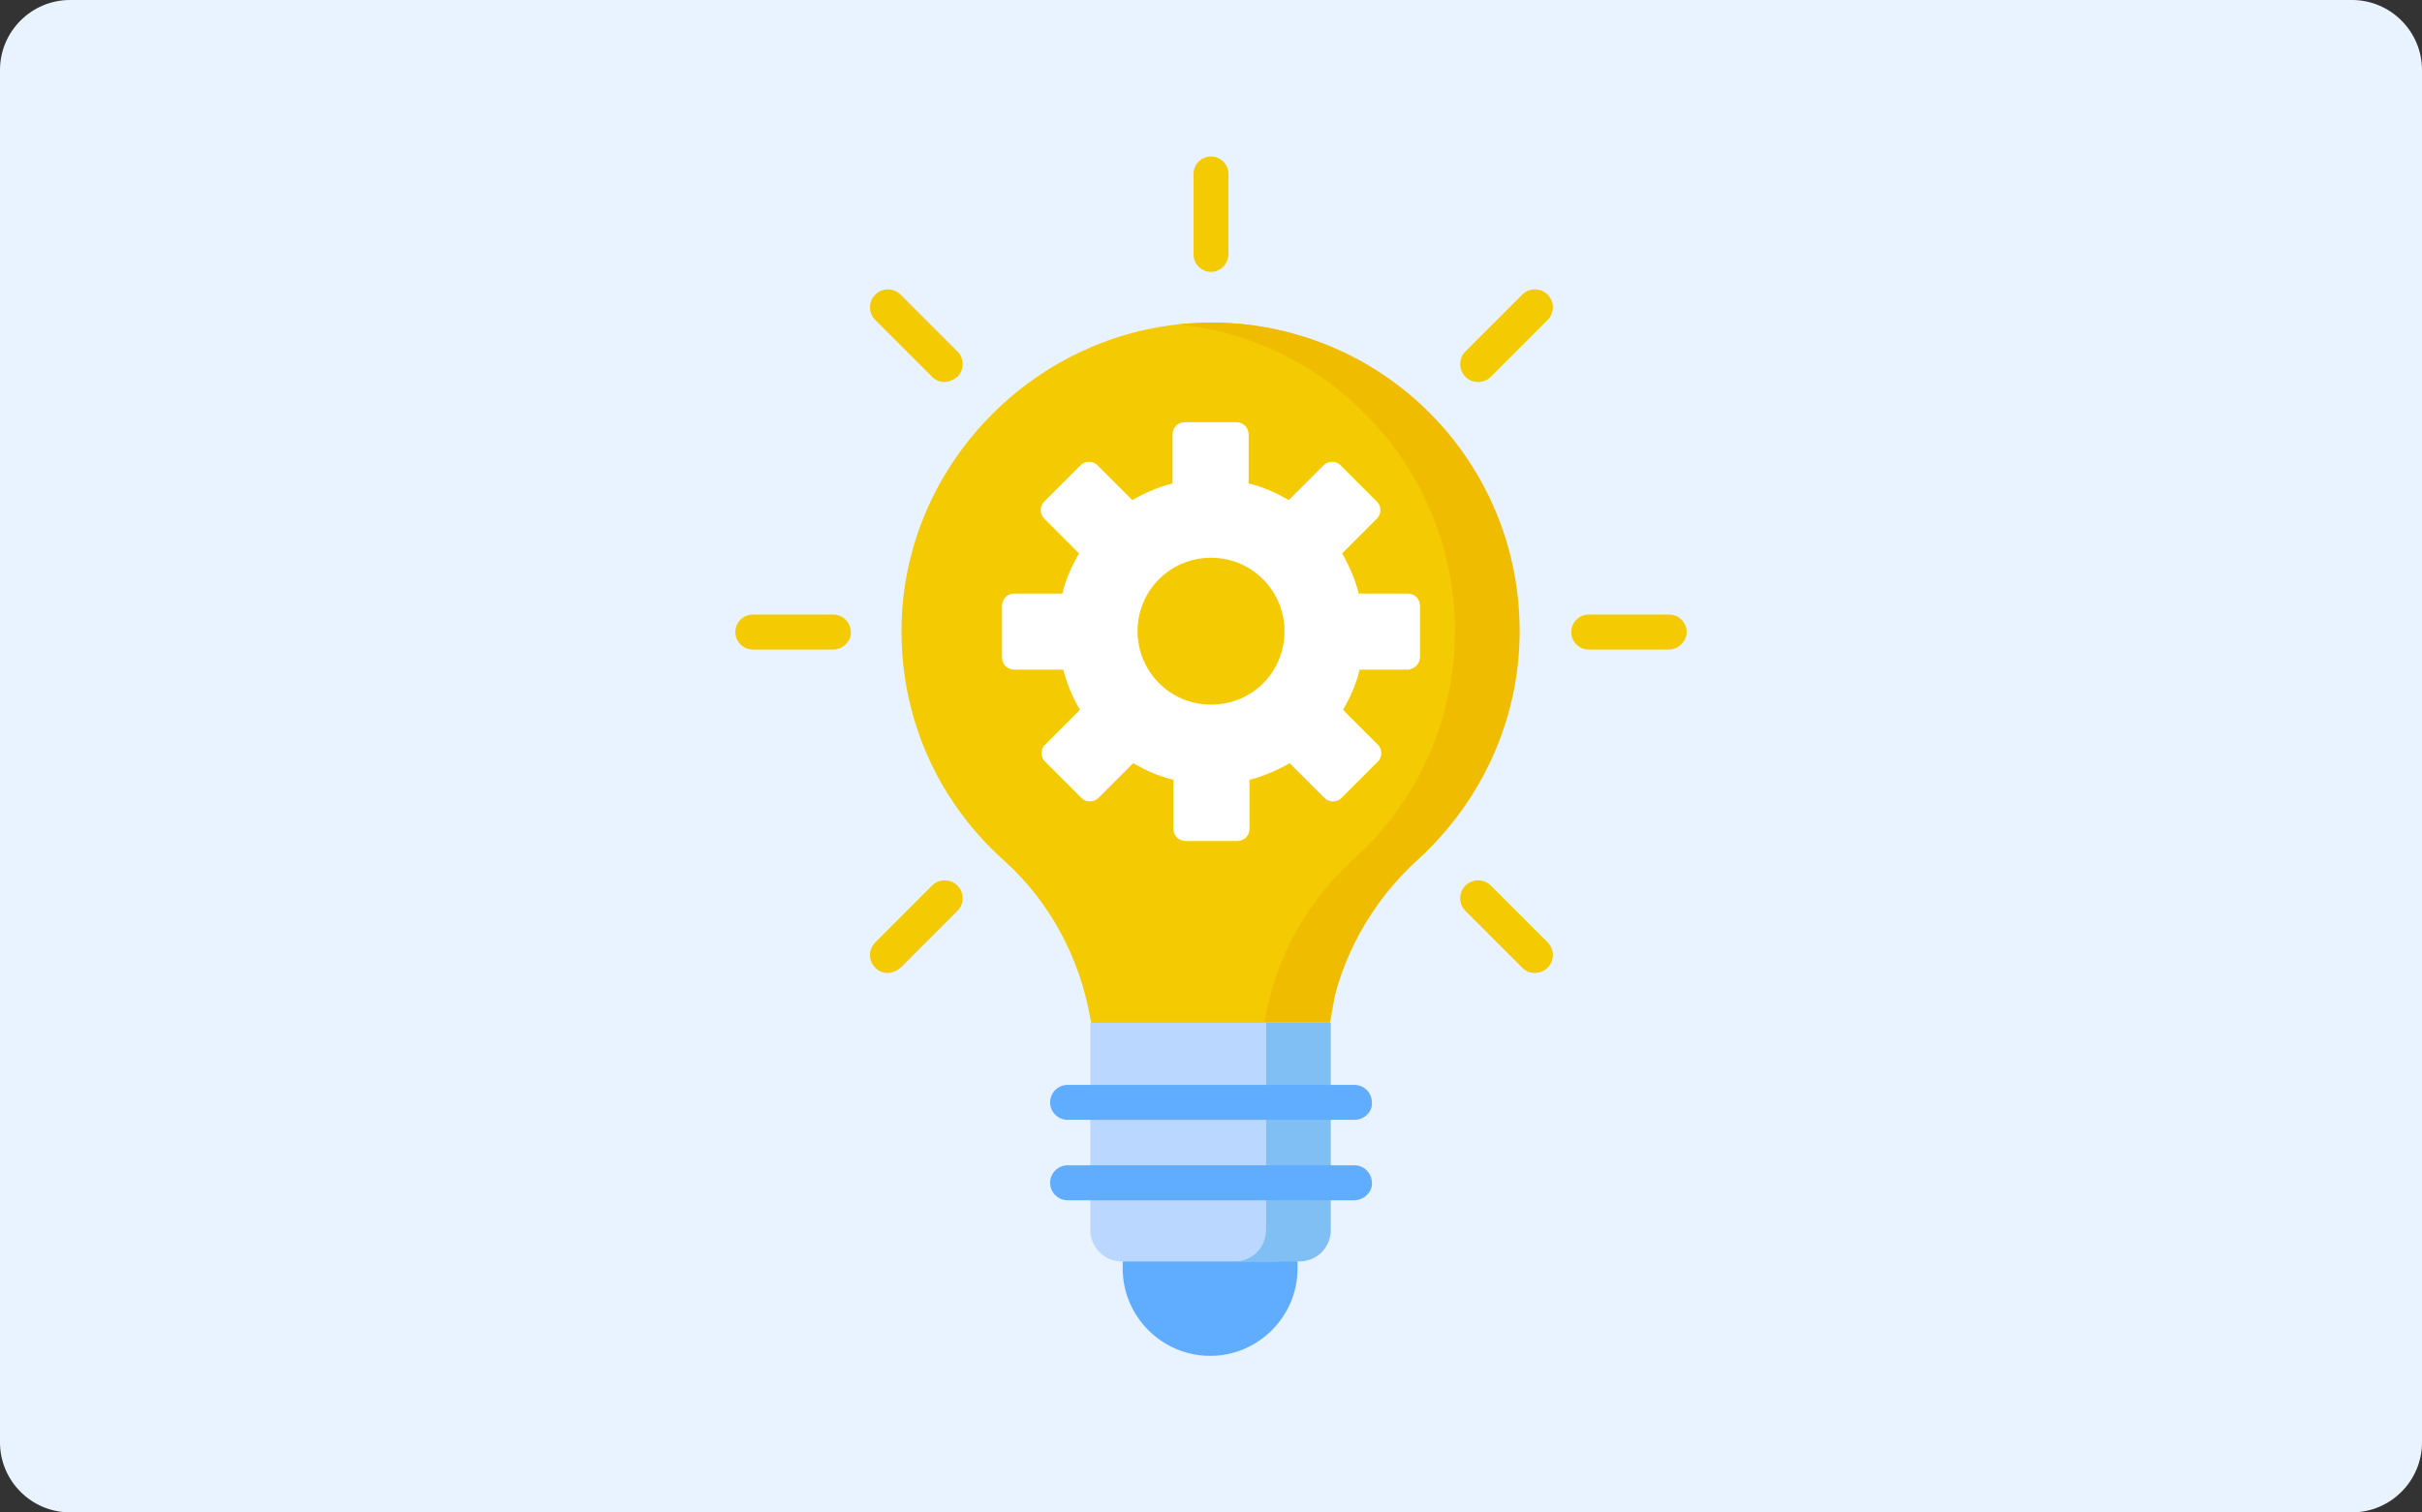
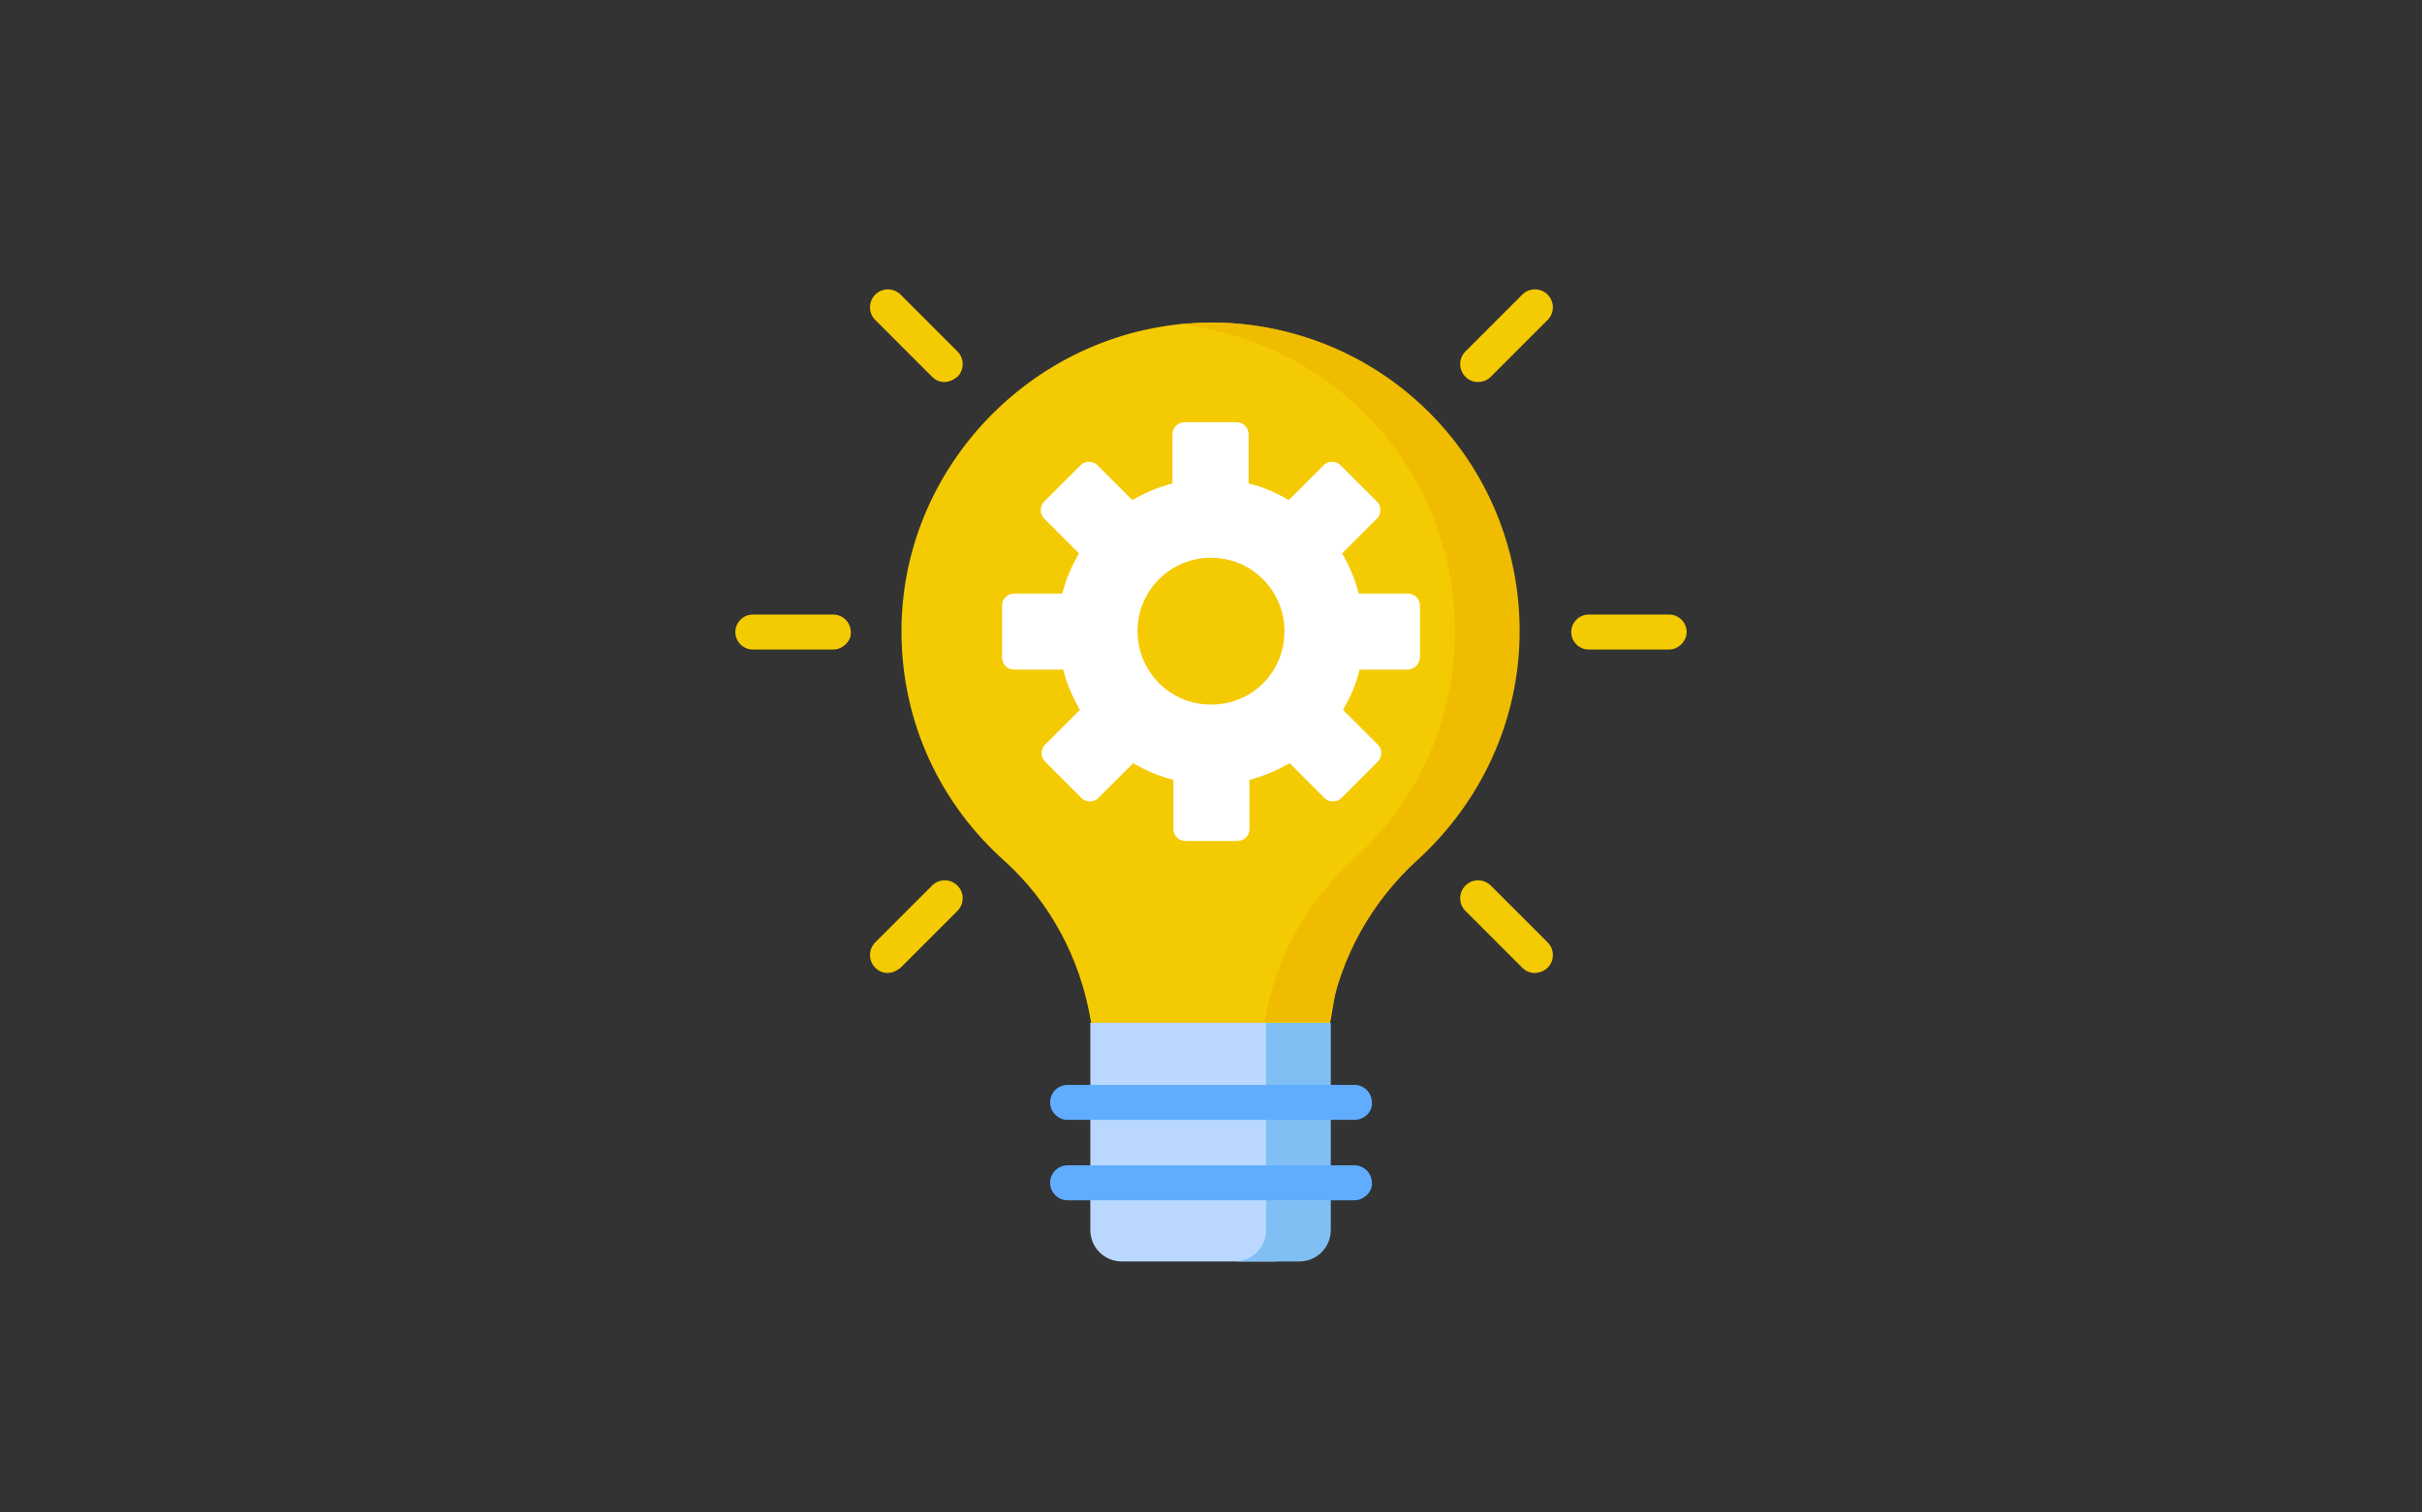
<svg xmlns="http://www.w3.org/2000/svg" version="1.1" id="レイヤー_1" x="0px" y="0px" viewBox="0 0 277 173" style="enable-background:new 0 0 277 173;" xml:space="preserve">
  <rect x="0" y="0" width="277" height="173" fill="#333333" stroke="none" />
  <style type="text/css">
	.st0{fill:#E9F3FF;}
	.st1{fill:#60ADFF;}
	.st2{fill:#BAD8FF;}
	.st3{fill:#80BFF4;}
	.st4{fill:#F4CA02;}
	.st5{fill:#F0BC00;}
	.st6{fill:#FFFFFF;}
</style>
  <g>
-     <path class="st0" d="M277,165c0,4.4-3.6,8-8,8H8c-4.4,0-8-3.6-8-8V8c0-4.4,3.6-8,8-8h261c4.4,0,8,3.6,8,8V165z" />
-   </g>
+     </g>
  <g>
-     <path class="st1" d="M128.4,144.3l10-2.7l10,2.7v0.8c0,5.5-4.5,10-10,10c-5.5,0-10-4.5-10-10V144.3z" />
    <path class="st2" d="M145.8,144.3h-17.5c-2,0-3.6-1.6-3.6-3.6V117l13.7-2.7l10.9,2.7v23.8C149.4,142.7,147.8,144.3,145.8,144.3z" />
    <path class="st3" d="M144.8,115.8v24.9c0,2-1.6,3.6-3.6,3.6h7.4c2,0,3.6-1.6,3.6-3.6V117L144.8,115.8z" />
    <g>
-       <path class="st4" d="M138.5,31.1c-1.1,0-2-0.9-2-2v-9.2c0-1.1,0.9-2,2-2c1.1,0,2,0.9,2,2V29C140.5,30.2,139.6,31.1,138.5,31.1z" />
-     </g>
+       </g>
    <g>
      <path class="st4" d="M169,43.7c-0.5,0-1-0.2-1.4-0.6c-0.8-0.8-0.8-2.1,0-2.9l6.5-6.5c0.8-0.8,2.1-0.8,2.9,0s0.8,2.1,0,2.9    l-6.5,6.5C170.1,43.5,169.6,43.7,169,43.7L169,43.7z" />
    </g>
    <g>
      <path class="st4" d="M101.5,111.3c-0.5,0-1-0.2-1.4-0.6c-0.8-0.8-0.8-2.1,0-2.9l6.5-6.5c0.8-0.8,2.1-0.8,2.9,0    c0.8,0.8,0.8,2.1,0,2.9l-6.5,6.5C102.5,111.1,102,111.3,101.5,111.3z" />
    </g>
    <g>
      <path class="st4" d="M108,43.7c-0.5,0-1-0.2-1.4-0.6l-6.5-6.5c-0.8-0.8-0.8-2.1,0-2.9c0.8-0.8,2.1-0.8,2.9,0l6.5,6.5    c0.8,0.8,0.8,2.1,0,2.9C109,43.5,108.5,43.7,108,43.7L108,43.7z" />
    </g>
    <g>
      <path class="st4" d="M175.5,111.3c-0.5,0-1-0.2-1.4-0.6l-6.5-6.5c-0.8-0.8-0.8-2.1,0-2.9c0.8-0.8,2.1-0.8,2.9,0l6.5,6.5    c0.8,0.8,0.8,2.1,0,2.9C176.6,111.1,176,111.3,175.5,111.3z" />
    </g>
    <g>
      <path class="st4" d="M95.3,74.3h-9.2c-1.1,0-2-0.9-2-2c0-1.1,0.9-2,2-2h9.2c1.1,0,2,0.9,2,2C97.4,73.3,96.4,74.3,95.3,74.3z" />
    </g>
    <g>
      <path class="st4" d="M190.9,74.3h-9.2c-1.1,0-2-0.9-2-2c0-1.1,0.9-2,2-2h9.2c1.1,0,2,0.9,2,2C192.9,73.3,192,74.3,190.9,74.3z" />
    </g>
    <path class="st4" d="M171.1,72.2c0-19.4-12.9-35.1-32.2-35.3c-19.5-0.2-35.8,15.8-35.8,35.3c0,10.5,4.5,19.8,11.8,26.3   c5.2,4.7,8.6,11.1,9.8,18l0.1,0.5h27.3l0.1-0.4c1.2-7,2.1-13.4,7.3-18.2C166.6,91.9,171.1,82.6,171.1,72.2L171.1,72.2z" />
    <g>
      <path class="st1" d="M154.9,128.1h-32.8c-1.1,0-2-0.9-2-2c0-1.1,0.9-2,2-2h32.8c1.1,0,2,0.9,2,2C157,127.2,156,128.1,154.9,128.1z    " />
    </g>
    <g>
      <path class="st1" d="M154.9,137.3h-32.8c-1.1,0-2-0.9-2-2s0.9-2,2-2h32.8c1.1,0,2,0.9,2,2C157,136.3,156,137.3,154.9,137.3z" />
    </g>
    <path class="st5" d="M138.9,36.9c-1.4,0-2.7,0.1-4.1,0.2c17.8,1.9,31.6,16.9,31.6,35.1c0,10.4-4.5,19.7-11.6,26.1   c-5.3,4.8-8.9,11.2-10.1,18.2l-0.1,0.4h7.4l0.1-0.4c1.2-7,4.8-13.4,10.1-18.2c7.1-6.5,11.6-15.8,11.6-26.1   C173.8,52.8,158.3,37.1,138.9,36.9L138.9,36.9z" />
    <path class="st6" d="M162.4,75.2v-5.9c0-0.8-0.6-1.4-1.4-1.4h-5.6c-0.4-1.6-1.1-3.2-1.9-4.6l4-4c0.5-0.5,0.5-1.4,0-1.9l-4.2-4.2   c-0.5-0.5-1.4-0.5-1.9,0l-4,4c-1.4-0.8-2.9-1.5-4.6-1.9v-5.6c0-0.8-0.6-1.4-1.4-1.4h-5.9c-0.8,0-1.4,0.6-1.4,1.4v5.6   c-1.6,0.4-3.2,1.1-4.6,1.9l-4-4c-0.5-0.5-1.4-0.5-1.9,0l-4.2,4.2c-0.5,0.5-0.5,1.4,0,1.9l4,4c-0.8,1.4-1.5,2.9-1.9,4.6H116   c-0.8,0-1.4,0.6-1.4,1.4v5.9c0,0.8,0.6,1.4,1.4,1.4h5.6c0.4,1.6,1.1,3.2,1.9,4.6l-4,4c-0.5,0.5-0.5,1.4,0,1.9l4.2,4.2   c0.5,0.5,1.4,0.5,1.9,0l4-4c1.4,0.8,2.9,1.5,4.6,1.9v5.6c0,0.8,0.6,1.4,1.4,1.4h5.9c0.8,0,1.4-0.6,1.4-1.4v-5.6   c1.6-0.4,3.2-1.1,4.6-1.9l4,4c0.5,0.5,1.4,0.5,1.9,0l4.2-4.2c0.5-0.5,0.5-1.4,0-1.9l-4-4c0.8-1.4,1.5-2.9,1.9-4.6h5.6   C161.8,76.5,162.4,75.9,162.4,75.2z M138.5,80.6c-4.7,0-8.4-3.8-8.4-8.4c0-4.7,3.8-8.4,8.4-8.4c4.7,0,8.4,3.8,8.4,8.4   C146.9,76.9,143.2,80.6,138.5,80.6L138.5,80.6z" />
  </g>
</svg>